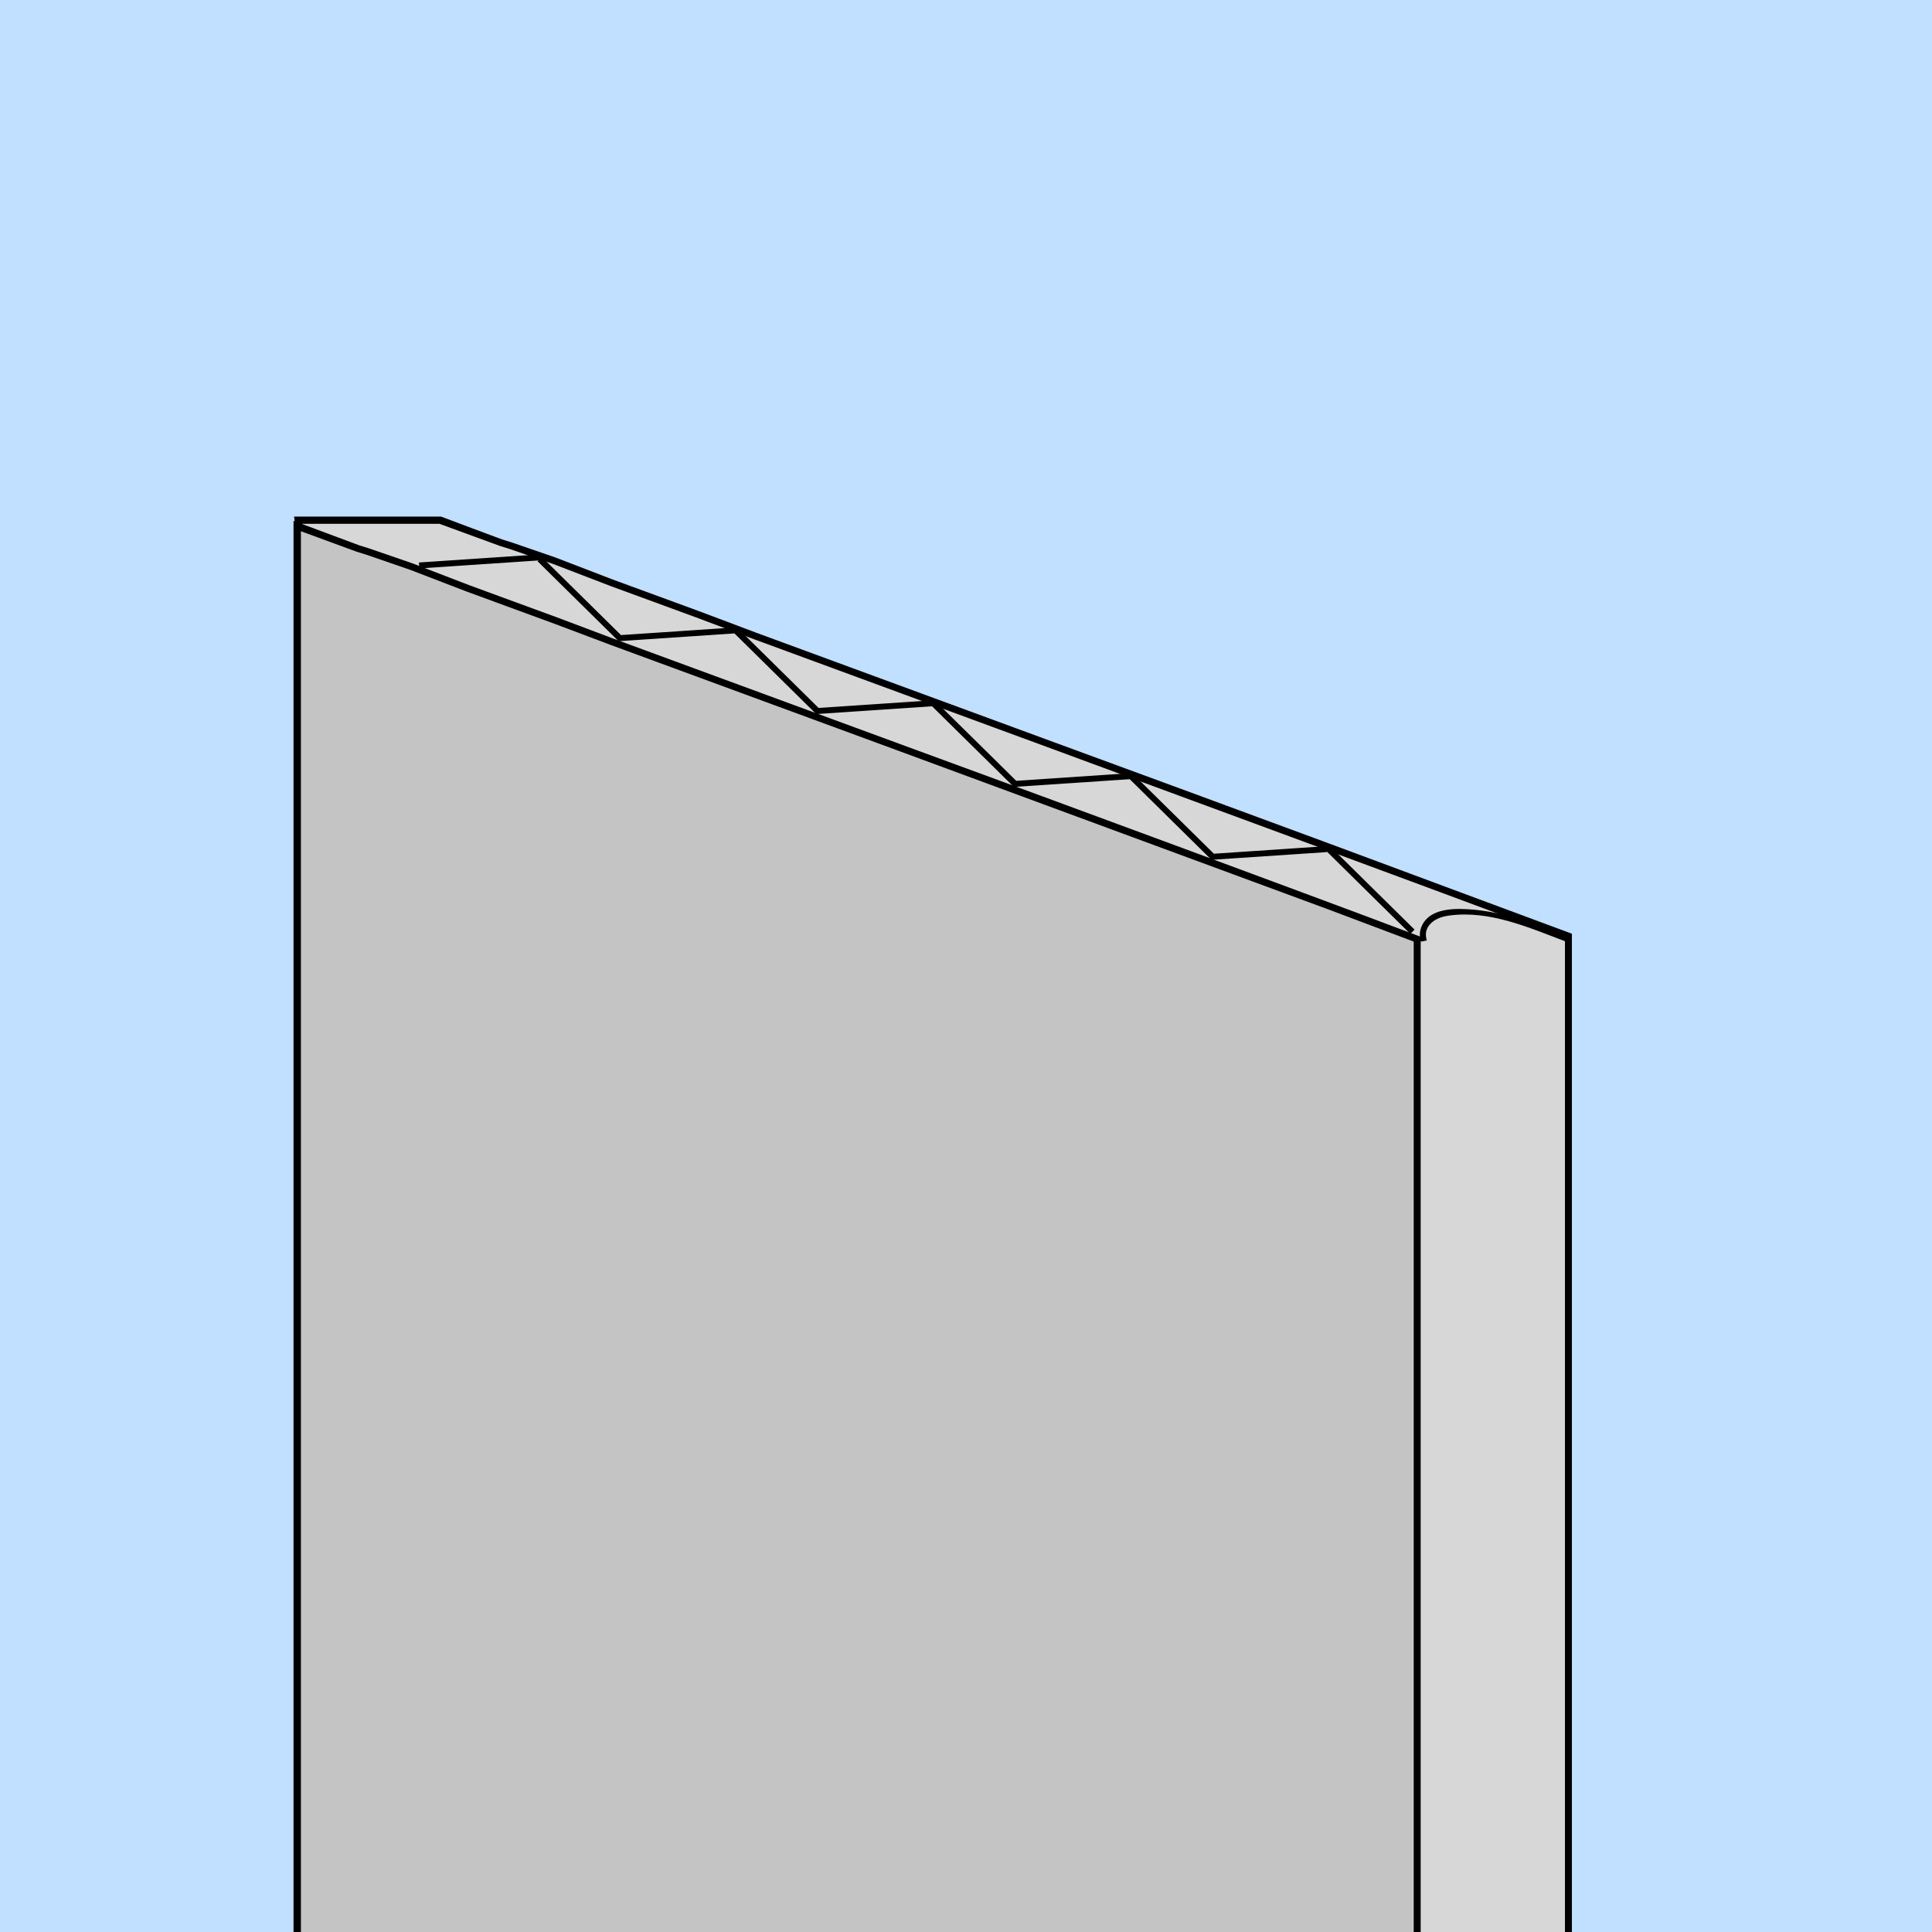
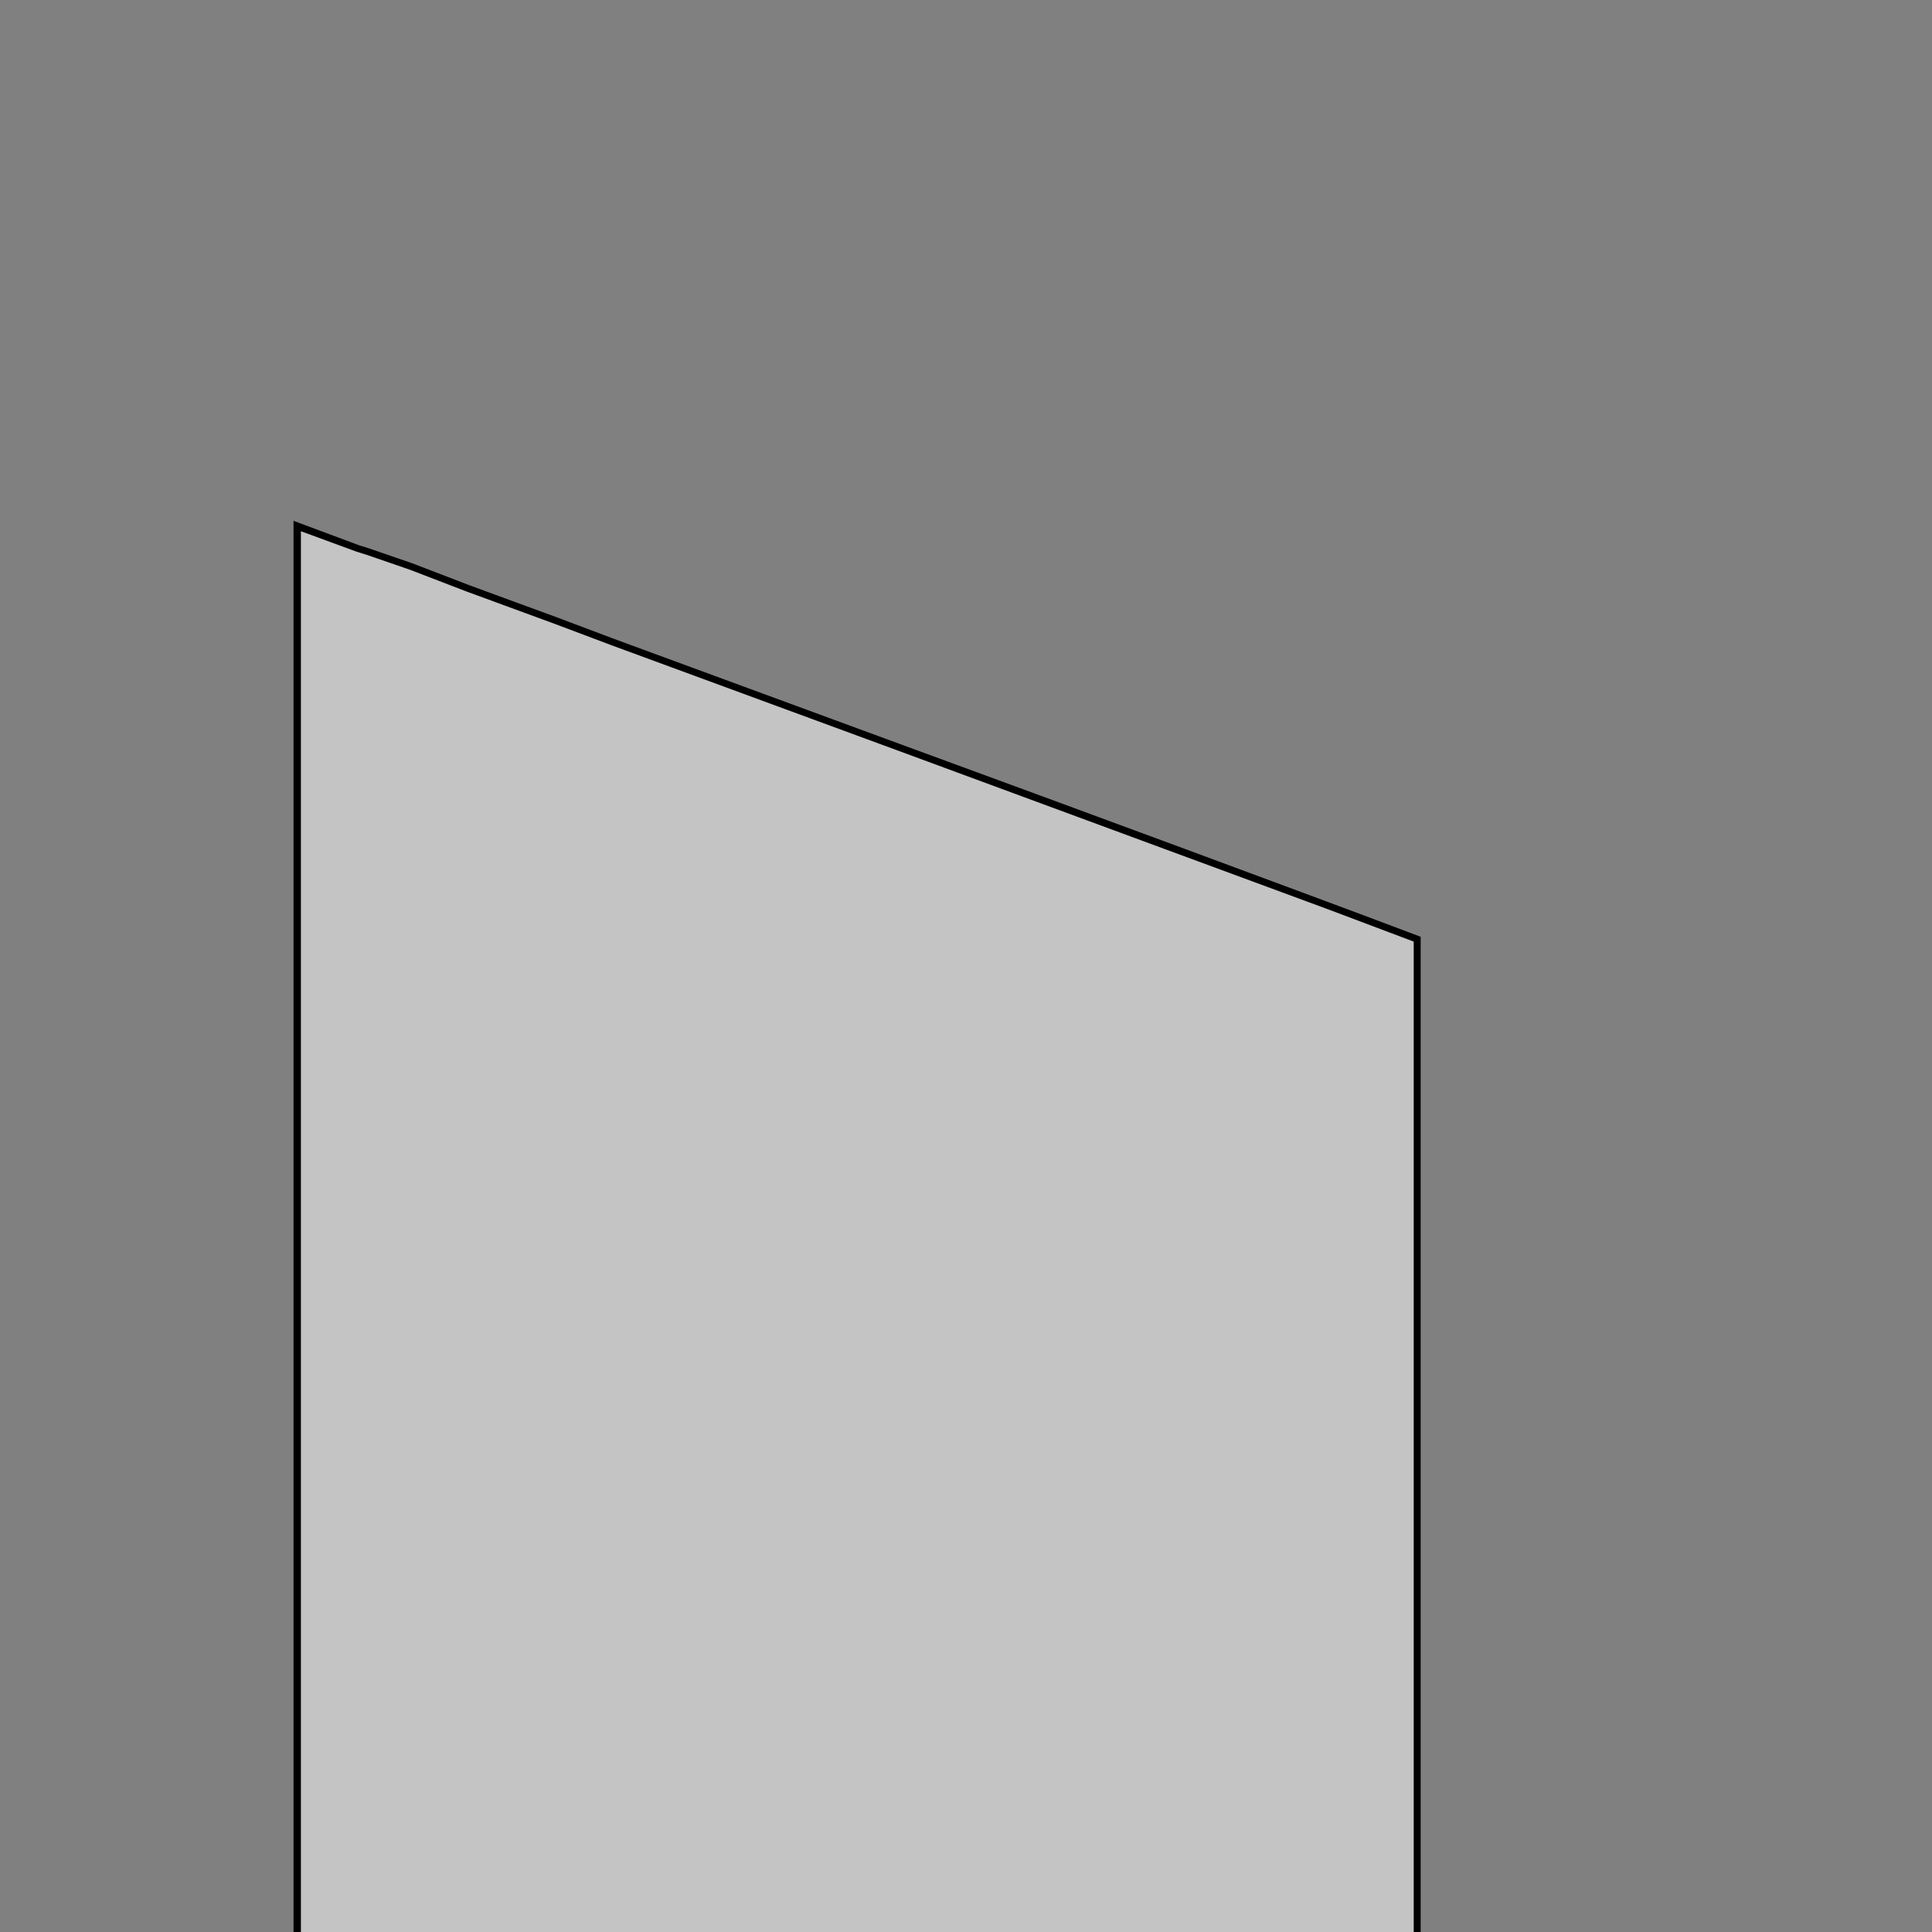
<svg xmlns="http://www.w3.org/2000/svg" width="100%" height="100%" viewBox="0 0 900 900" version="1.1" xml:space="preserve" style="fill-rule:evenodd;clip-rule:evenodd;stroke-linejoin:round;stroke-miterlimit:1.414;">
  <rect x="0" y="0" width="900" height="900" fill="#808080" stroke="none" />
  <g transform="matrix(1.878,0,0,2.226,-6987.21,-1200.8)">
-     <rect x="3635.53" y="446.11" width="1482.59" height="601.267" style="fill:rgb(193,223,255);" />
-   </g>
+     </g>
  <g transform="matrix(1.111,0,0,1.087,-1524.07,-132.057)">
    <g transform="matrix(171.732,0,0,171.732,2235.43,10908)">
-       <path d="M-1.199,-60.474L-1.199,-57.466L-1.991,-57.32L-2.132,-58.027L-2.482,-58.174L-2.821,-58.318L-3.168,-58.465L-3.51,-58.613L-3.918,-58.784L-3.918,-58.793L-4.301,-61.512L-3.954,-61.512L-3.806,-61.456L-3.781,-61.448L-3.676,-61.411L-3.536,-61.356L-3.32,-61.275L-3.185,-61.223L-2.488,-60.961L-2.139,-60.83L-1.789,-60.698L-1.199,-60.474Z" style="fill:rgb(215,215,215);fill-rule:nonzero;" />
-     </g>
+       </g>
    <g transform="matrix(171.732,0,0,171.732,2235.43,10908)">
-       <path d="M-3.803,-61.464L-3.778,-61.456L-3.673,-61.419L-3.533,-61.364L-3.317,-61.283L-3.182,-61.231L-2.485,-60.969L-2.136,-60.838L-1.786,-60.706L-1.191,-60.48L-1.191,-57.459L-1.998,-57.31L-2.14,-58.02L-2.485,-58.165L-2.824,-58.309L-3.171,-58.456L-3.513,-58.604L-3.927,-58.778L-3.927,-58.792L-4.311,-61.521L-3.952,-61.521C-3.903,-61.502 -3.853,-61.483 -3.803,-61.464ZM-4.291,-61.503L-3.909,-58.793L-3.909,-58.789L-3.507,-58.621L-3.165,-58.473L-2.818,-58.326L-2.479,-58.182L-2.124,-58.033L-1.984,-57.331L-1.208,-57.474L-1.208,-60.468C-1.636,-60.631 -2.063,-60.792 -2.491,-60.953L-3.188,-61.215L-3.323,-61.267L-3.539,-61.348L-3.679,-61.403L-3.784,-61.44L-3.809,-61.448L-3.956,-61.503C-4.067,-61.503 -4.179,-61.503 -4.291,-61.503Z" style="fill-rule:nonzero;" />
-     </g>
+       </g>
    <g transform="matrix(171.732,0,0,171.732,2175.45,10910.5)">
      <path d="M-1.22,-60.481L-1.22,-57.376L-1.483,-57.229L-1.825,-57.229L-2.168,-57.229L-2.518,-57.376L-2.857,-57.376L-3.204,-57.376L-3.546,-57.522L-3.954,-57.522L-3.954,-61.512L-3.806,-61.456L-3.781,-61.448L-3.676,-61.411L-3.536,-61.356L-3.32,-61.275L-3.185,-61.223L-2.488,-60.961L-2.139,-60.83L-1.789,-60.698L-1.438,-60.565L-1.22,-60.481Z" style="fill:rgb(196,196,196);fill-rule:nonzero;" />
    </g>
    <g transform="matrix(171.732,0,0,171.732,2175.45,10910.5)">
      <path d="M-3.803,-61.464L-3.778,-61.456L-3.673,-61.419L-3.533,-61.364L-3.317,-61.283L-3.182,-61.231L-2.485,-60.969L-2.136,-60.838L-1.786,-60.706C-1.594,-60.633 -1.402,-60.561 -1.211,-60.487L-1.211,-57.371L-1.481,-57.22L-2.17,-57.22L-2.52,-57.367L-3.206,-57.367L-3.548,-57.513L-3.963,-57.513L-3.963,-61.525C-3.91,-61.505 -3.856,-61.484 -3.803,-61.464ZM-3.945,-57.531L-3.544,-57.531L-3.202,-57.385L-2.516,-57.385L-2.166,-57.238L-1.485,-57.238L-1.228,-57.381L-1.228,-60.475L-1.441,-60.557C-1.791,-60.689 -2.141,-60.821 -2.491,-60.953L-3.188,-61.215L-3.323,-61.267L-3.539,-61.348L-3.679,-61.403L-3.784,-61.44L-3.809,-61.448L-3.945,-61.499C-3.945,-60.177 -3.945,-58.854 -3.945,-57.531Z" style="fill-rule:nonzero;" />
    </g>
    <g transform="matrix(1.706,0.643,-0.294,0.78,-1145.96,-852.498)">
-       <path d="M1844.49,206.693L1862.17,224.382L1861.59,227.163C1854,219.571 1846.41,211.978 1838.82,204.386L1836.8,202.366L1836.85,202.641C1835.16,204.337 1833.46,206.034 1831.77,207.73C1831.77,207.73 1830.07,209.426 1829.22,210.274L1828.64,207.492C1830.34,205.796 1832.03,204.1 1833.73,202.404L1836.27,199.859L1836.48,200.85L1836.85,199.06C1839.4,201.604 1841.94,204.148 1844.49,206.693ZM1805.74,219.882C1800.65,214.793 1795.56,209.705 1790.48,204.616L1788.39,202.532L1785.97,204.955L1785.39,202.173L1787.93,199.629L1788.19,200.85L1788.51,199.29L1812.68,223.455C1817.15,218.982 1821.62,214.509 1826.1,210.037C1826.1,210.037 1827.79,208.34 1828.64,207.492L1829.22,210.274C1824.13,215.363 1819.04,220.451 1813.95,225.54L1812.68,226.818C1811.21,225.354 1809.75,223.89 1808.29,222.426C1807.44,221.578 1805.74,219.882 1805.74,219.882ZM1757.4,220.112C1752.31,215.023 1747.22,209.935 1742.13,204.846L1739.82,202.532L1737.63,204.725L1735.08,207.269L1734.5,204.488L1737.04,201.943L1739.59,199.399L1739.89,200.85L1740.17,199.52L1764.11,223.455L1765.03,222.528L1765.61,225.31L1764.11,226.818C1762.72,225.431 1761.33,224.044 1759.94,222.656C1759.1,221.808 1757.4,220.112 1757.4,220.112ZM1765.03,222.528L1767.58,219.984L1770.12,217.439L1770.7,220.221L1768.16,222.765L1765.61,225.31C1765.42,224.382 1765.23,223.455 1765.03,222.528ZM1773.25,217.677L1770.7,220.221L1770.12,217.439L1772.66,214.895C1772.86,215.822 1773.05,216.749 1773.25,217.677ZM1775.79,215.132L1773.25,217.677L1772.66,214.895L1775.21,212.351C1775.4,213.278 1775.6,214.205 1775.79,215.132ZM1778.34,212.588C1778.34,212.588 1776.64,214.284 1775.79,215.132L1775.21,212.351L1777.75,209.806C1777.95,210.734 1778.14,211.661 1778.34,212.588ZM1777.75,209.806L1782.84,204.718L1783.42,207.499L1778.34,212.588C1778.14,211.661 1777.95,210.734 1777.75,209.806ZM1785.97,204.955L1783.42,207.499L1782.84,204.718L1785.39,202.173C1785.58,203.101 1785.77,204.028 1785.97,204.955ZM1714.15,225.431C1714.15,225.431 1712.45,223.735 1711.6,222.886L1693.79,205.076L1691.25,202.532L1689.28,204.495L1688.7,201.713L1691.25,199.169L1691.6,200.85L1691.83,199.75L1715.53,223.455L1716.69,222.298L1719.23,219.753L1719.82,222.535L1717.27,225.079L1715.53,226.818C1715.07,226.356 1714.61,225.893 1714.15,225.431ZM1722.36,219.991L1719.82,222.535L1719.23,219.753L1721.78,217.209C1721.97,218.136 1722.17,219.064 1722.36,219.991ZM1724.9,217.446L1722.36,219.991L1721.78,217.209L1724.32,214.665C1724.52,215.592 1724.71,216.519 1724.9,217.446ZM1724.32,214.665L1726.87,212.12L1729.41,209.576L1729.99,212.358C1729.99,212.358 1726.6,215.75 1724.9,217.446C1724.71,216.519 1724.52,215.592 1724.32,214.665ZM1732.54,209.814L1729.99,212.358L1729.41,209.576L1731.96,207.032C1732.15,207.959 1732.34,208.886 1732.54,209.814ZM1735.08,207.269L1732.54,209.814L1731.96,207.032L1734.5,204.488C1734.69,205.415 1734.89,206.342 1735.08,207.269ZM1647.99,207.851L1645.45,205.307L1642.9,202.762L1643.03,202.18L1640.94,204.265L1640.36,201.483L1642.9,198.939L1643.31,200.85L1643.49,199.981L1666.96,223.455L1668.35,222.067L1668.93,224.849L1666.96,226.818L1647.99,207.851ZM1671.47,222.305L1668.93,224.849L1668.35,222.067L1670.89,219.523C1671.09,220.45 1671.28,221.378 1671.47,222.305ZM1671.47,222.305L1670.89,219.523C1672.59,217.827 1674.29,216.131 1675.98,214.435L1678.53,211.89L1679.11,214.672C1676.56,217.216 1674.02,219.761 1671.47,222.305ZM1681.65,212.128L1679.11,214.672L1678.53,211.89L1681.07,209.346C1681.26,210.273 1681.46,211.2 1681.65,212.128ZM1684.2,209.583L1681.65,212.128L1681.07,209.346L1683.61,206.802C1683.81,207.729 1684,208.656 1684.2,209.583ZM1683.61,206.802L1686.16,204.257L1688.7,201.713L1689.28,204.495L1686.74,207.039L1684.2,209.583C1684,208.656 1683.81,207.729 1683.61,206.802ZM1618.04,227.163L1617.46,224.382C1619.16,222.685 1620.86,220.989 1622.55,219.293L1625.1,216.749L1625.68,219.53C1623.13,222.075 1620.59,224.619 1618.04,227.163ZM1628.22,216.986L1625.68,219.53L1625.1,216.749L1627.64,214.204C1627.83,215.132 1628.03,216.059 1628.22,216.986ZM1630.77,214.442L1628.22,216.986L1627.64,214.204L1630.18,211.66C1630.38,212.587 1630.57,213.515 1630.77,214.442ZM1633.31,211.898C1633.31,211.898 1631.61,213.594 1630.77,214.442L1630.18,211.66L1632.73,209.116C1632.92,210.043 1633.12,210.97 1633.31,211.898ZM1632.73,209.116L1637.82,204.027L1638.4,206.809L1633.31,211.898C1633.12,210.97 1632.92,210.043 1632.73,209.116ZM1640.94,204.265L1638.4,206.809L1637.82,204.027L1640.36,201.483C1640.56,202.41 1640.75,203.337 1640.94,204.265Z" style="fill-rule:nonzero;" />
-     </g>
+       </g>
    <g transform="matrix(1.916,0,0,2.675,-1614.69,-556.805)">
-       <path d="M1878.34,399.189C1886.52,399.268 1894.42,401.457 1902.11,403.594L1901.63,404.483C1893.28,402.163 1884.64,399.35 1875.8,400.249C1875.53,400.277 1875.26,400.31 1875,400.351C1874.82,400.378 1874.65,400.407 1874.48,400.441C1872.49,400.829 1870.39,401.961 1870.8,403.759C1870.8,403.759 1870.94,404.238 1870.94,404.238L1869.63,404.429L1869.5,403.95C1869.18,402.723 1869.88,401.385 1871.24,400.551C1873.19,399.364 1875.96,399.179 1878.34,399.189Z" style="fill-rule:nonzero;" />
-     </g>
+       </g>
  </g>
  <g transform="matrix(3.757,0,0,3.676,-15027.1,-2025.57)">
    <path d="M4319.57,457.487L4319.57,885.169L3932.21,885.169L3932.21,457.487L4319.57,457.487ZM4247.28,549.913L3998.91,549.913L3998.91,798.274L4247.28,798.274L4247.28,549.913Z" style="fill:white;" />
  </g>
</svg>